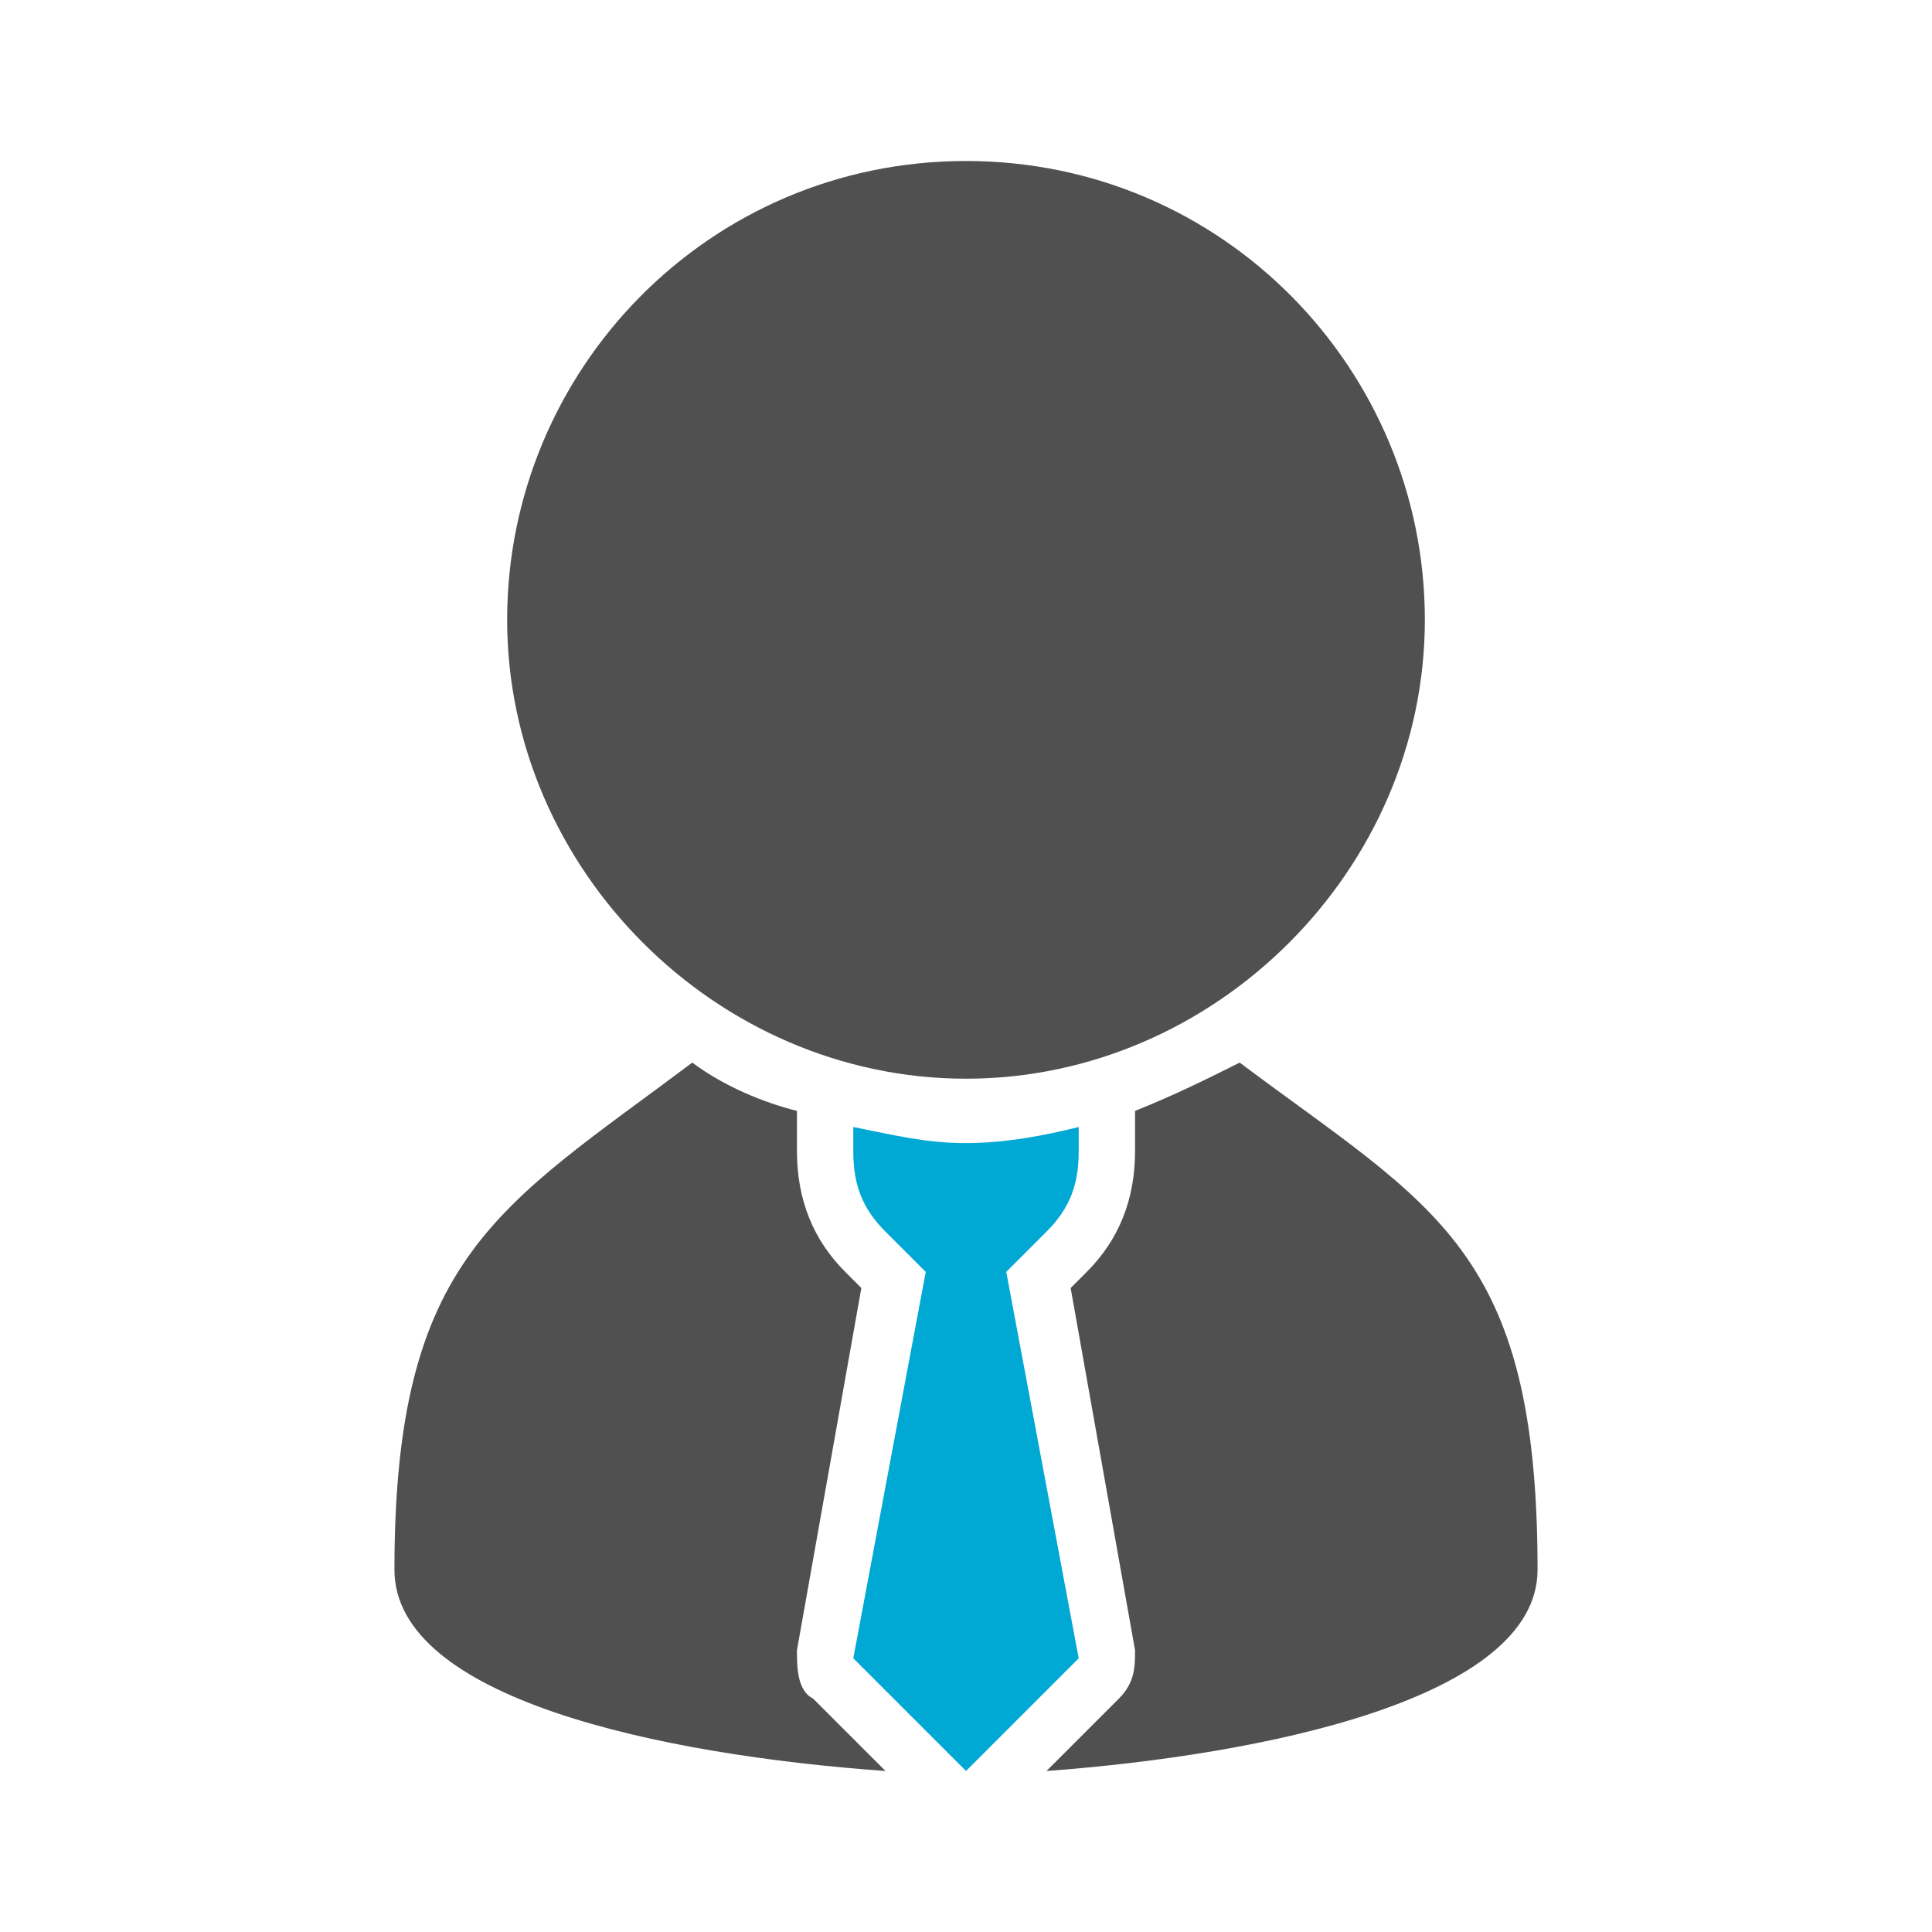
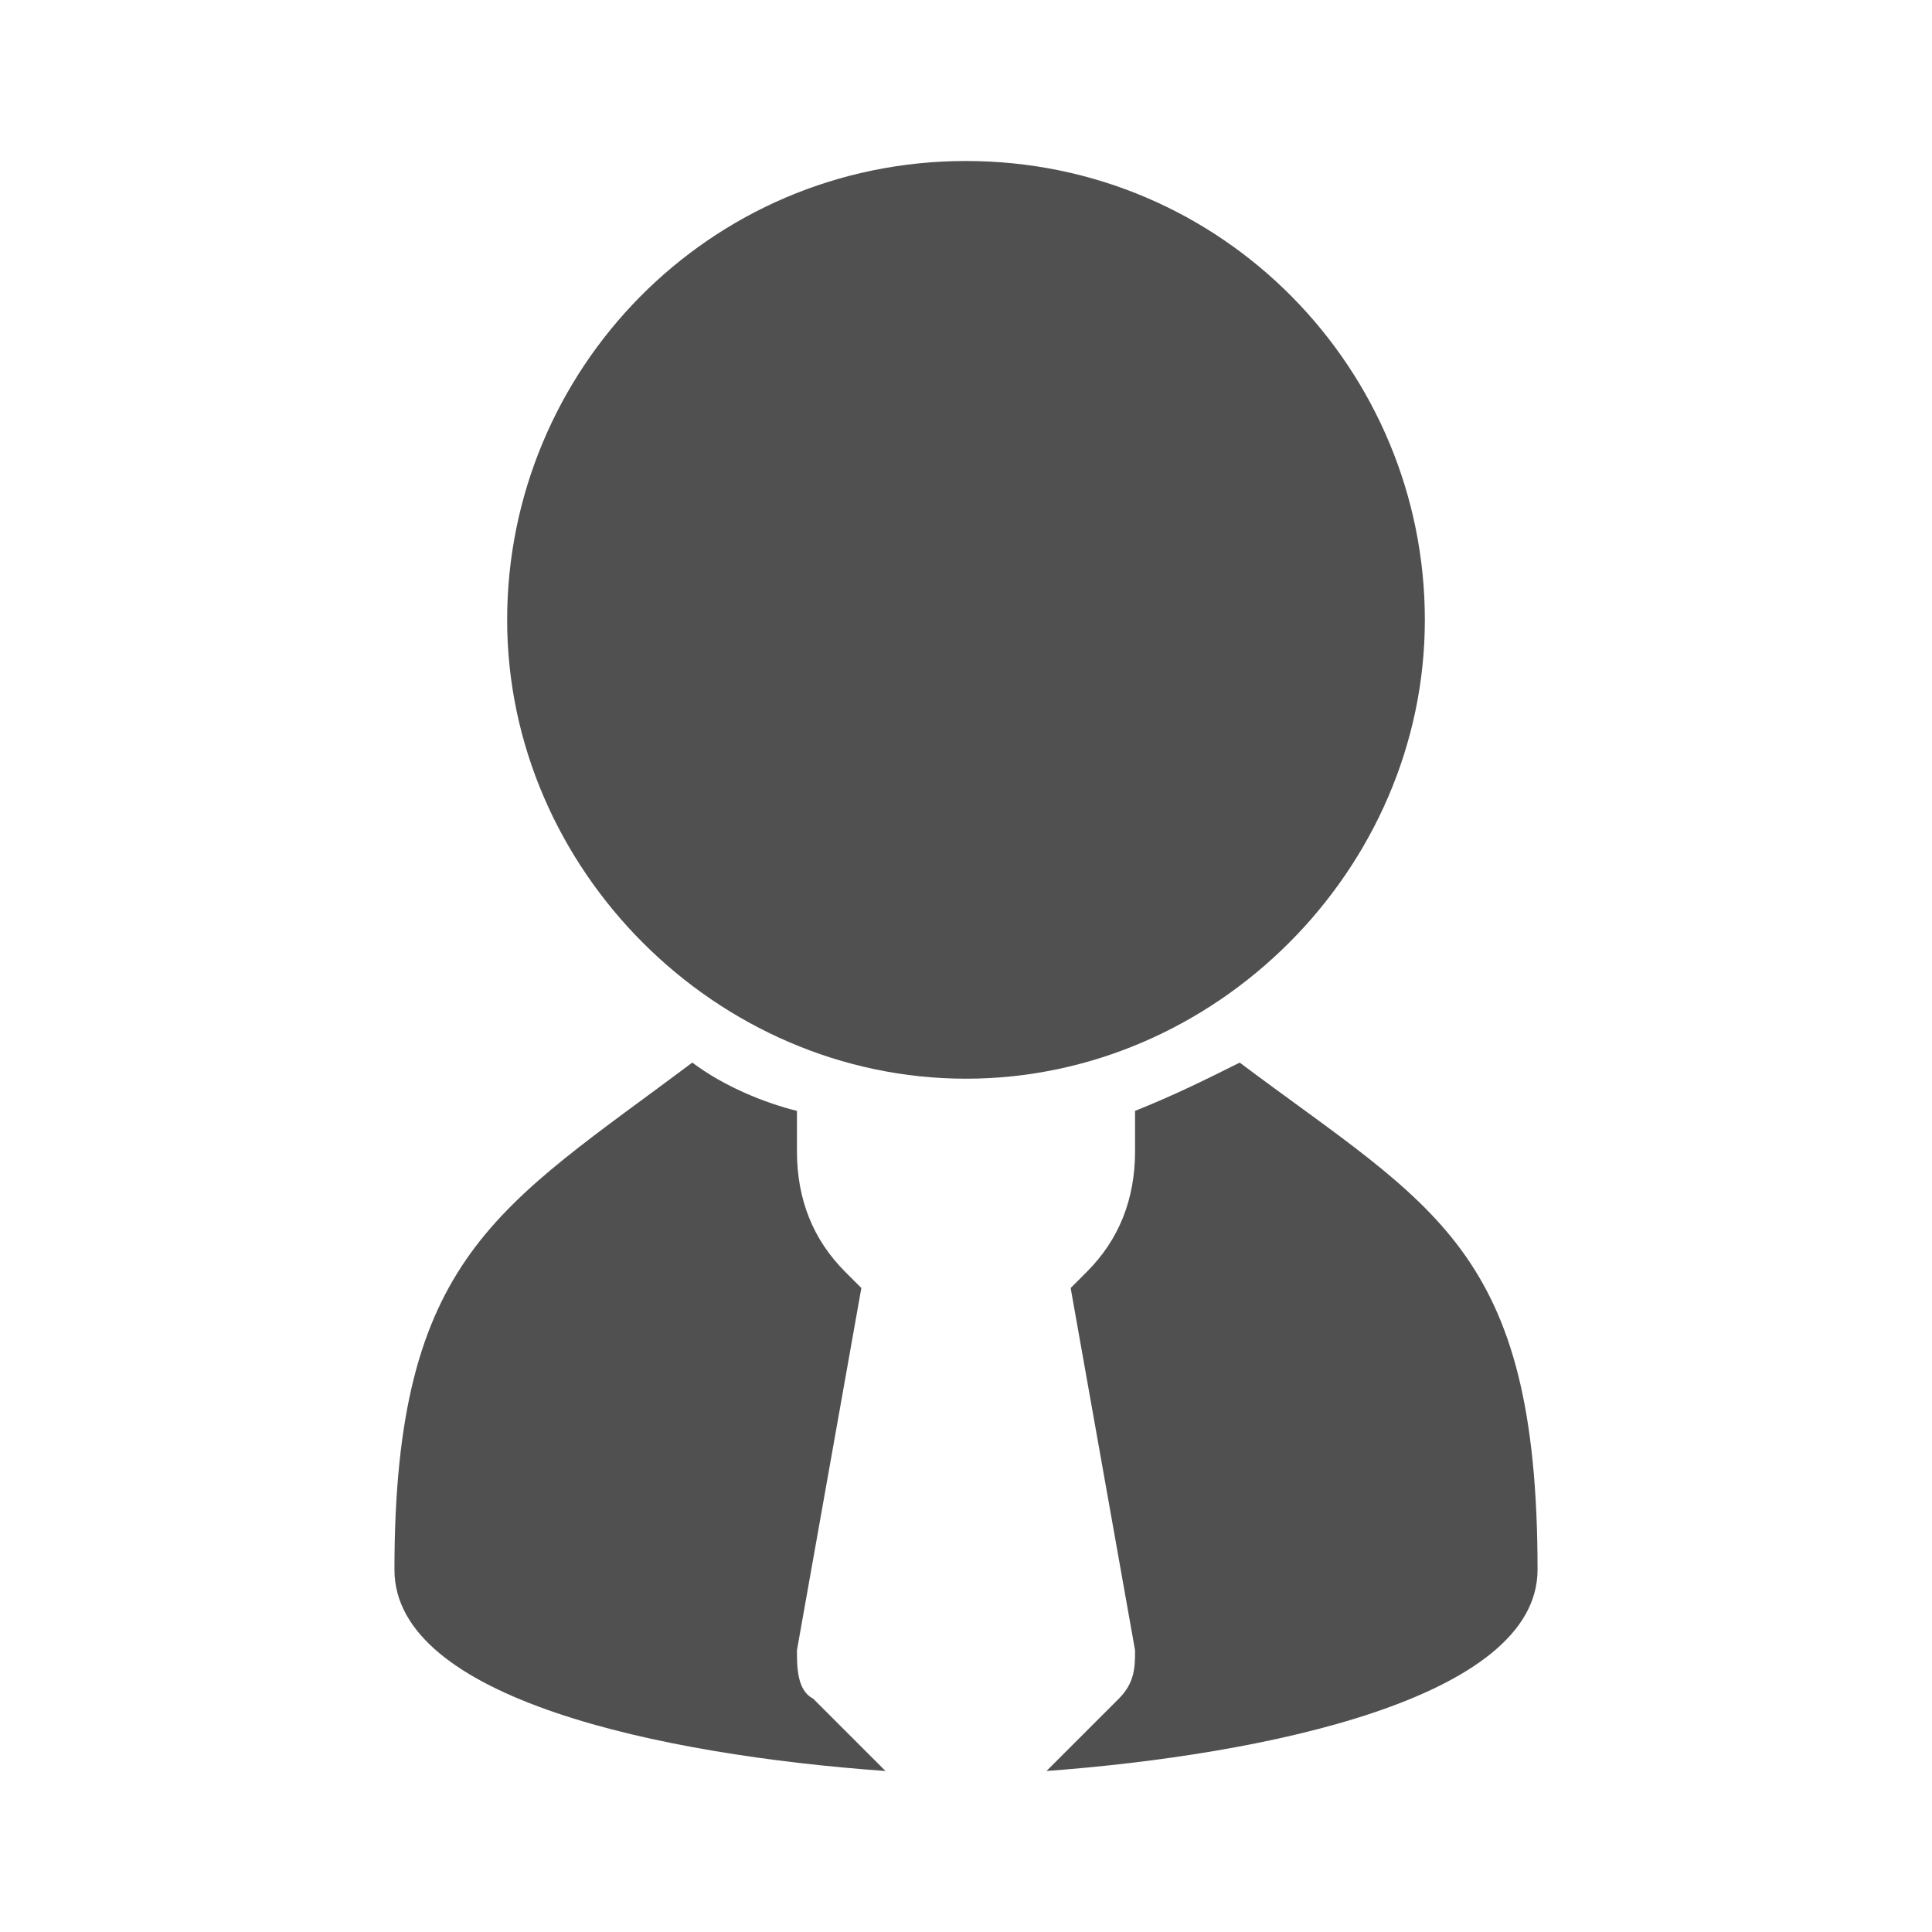
<svg xmlns="http://www.w3.org/2000/svg" version="1.1" id="Layer_1" x="0px" y="0px" viewBox="0 0 24 24" style="enable-background:new 0 0 24 24;" xml:space="preserve">
  <style type="text/css">
	.st0{display:none;}
	.st1{display:inline;fill:#5389A4;fill-opacity:0.502;}
	.st2{display:inline;fill:#5389A4;}
	.st3{display:none;fill:#505050;}
	.st4{display:none;fill:#FF6A5A;}
	.st5{fill:#00A8D4;}
	.st6{fill:#505050;}
</style>
  <g id="Template__x28_remove_when_finished_x29_" class="st0">
    <path id="Bounding_Box" class="st1" d="M0,0h24v24H0V0z M2,2v20h20V2H2z" />
-     <ellipse id="Circle" class="st2" cx="12" cy="12" rx="10" ry="10" />
    <path id="Circle_Outline" class="st2" d="M12,2c5.5,0,10,4.5,10,10s-4.5,10-10,10S2,17.5,2,12S6.5,2,12,2z M12,4c-4.4,0-8,3.6-8,8   s3.6,8,8,8s8-3.6,8-8S16.4,4,12,4z" />
    <path id="Box" class="st2" d="M4,2h16c1.1,0,2,0.9,2,2v16c0,1.1-0.9,2-2,2H4c-1.1,0-2-0.9-2-2V4C2,2.9,2.9,2,4,2z" />
    <path id="Box_Outline" class="st2" d="M4,2h16c1.1,0,2,0.9,2,2v16c0,1.1-0.9,2-2,2H4c-1.1,0-2-0.9-2-2V4C2,2.9,2.9,2,4,2z M4,4v16   h16V4H4z" />
    <path id="Off__x28_Unite_x29_" class="st2" d="M0.9-0.9l24,24l-1.3,1.3l-24-24L0.9-0.9z" />
    <path id="Off__x28_Minus_Front_x29_" class="st2" d="M2,5.3L3.3,4L20,20.7L18.7,22L2,5.3z" />
  </g>
  <g id="Icon">
-     <path class="st3" d="M13.3,13.6c-0.2-0.1-0.3-0.1-0.5,0v1.2h2v-0.5l-1.2-0.5L13.3,13.6z" />
    <path class="st4" d="M13.3,13.6l0.3,0.1l0,0c0-0.1,0-0.1,0-0.2c0-0.3-0.1-0.6-0.2-0.9c-0.2,0.2-0.4,0.3-0.6,0.5v0.4l0,0   C12.9,13.5,13.1,13.5,13.3,13.6z" />
    <g>
-       <path id="curve2_10_" class="st5" d="M10.6,20.6l0.9-4.8L11,15.3c-0.3-0.3-0.4-0.6-0.4-1V14c0.5,0.1,0.9,0.2,1.4,0.2    s1-0.1,1.4-0.2v0.3c0,0.4-0.1,0.7-0.4,1l-0.5,0.5l0.9,4.8L12,22L10.6,20.6z" />
      <path id="curve1_20_" class="st6" d="M19.1,19.5c0,1.6-3.4,2.3-6.1,2.5l0.9-0.9c0.2-0.2,0.2-0.4,0.2-0.6L13.3,16l0.2-0.2    c0.4-0.4,0.6-0.9,0.6-1.5v-0.1l0,0V14c0-0.1,0-0.1,0-0.2c0.5-0.2,0.9-0.4,1.3-0.6C17.8,15,19.1,15.5,19.1,19.5z M11,22    c-2.8-0.2-6.1-0.9-6.1-2.5c0-3.9,1.3-4.5,3.7-6.3c0.4,0.3,0.9,0.5,1.3,0.6c0,0.1,0,0.1,0,0.2v0.3c0,0.6,0.2,1.1,0.6,1.5l0.2,0.2    l-0.8,4.5c0,0.2,0,0.5,0.2,0.6L11,22z" />
      <path id="curve0_37_" class="st6" d="M12,2c3.2,0,5.7,2.6,5.7,5.7s-2.6,5.7-5.7,5.7s-5.7-2.6-5.7-5.7S8.8,2,12,2z" />
    </g>
  </g>
</svg>